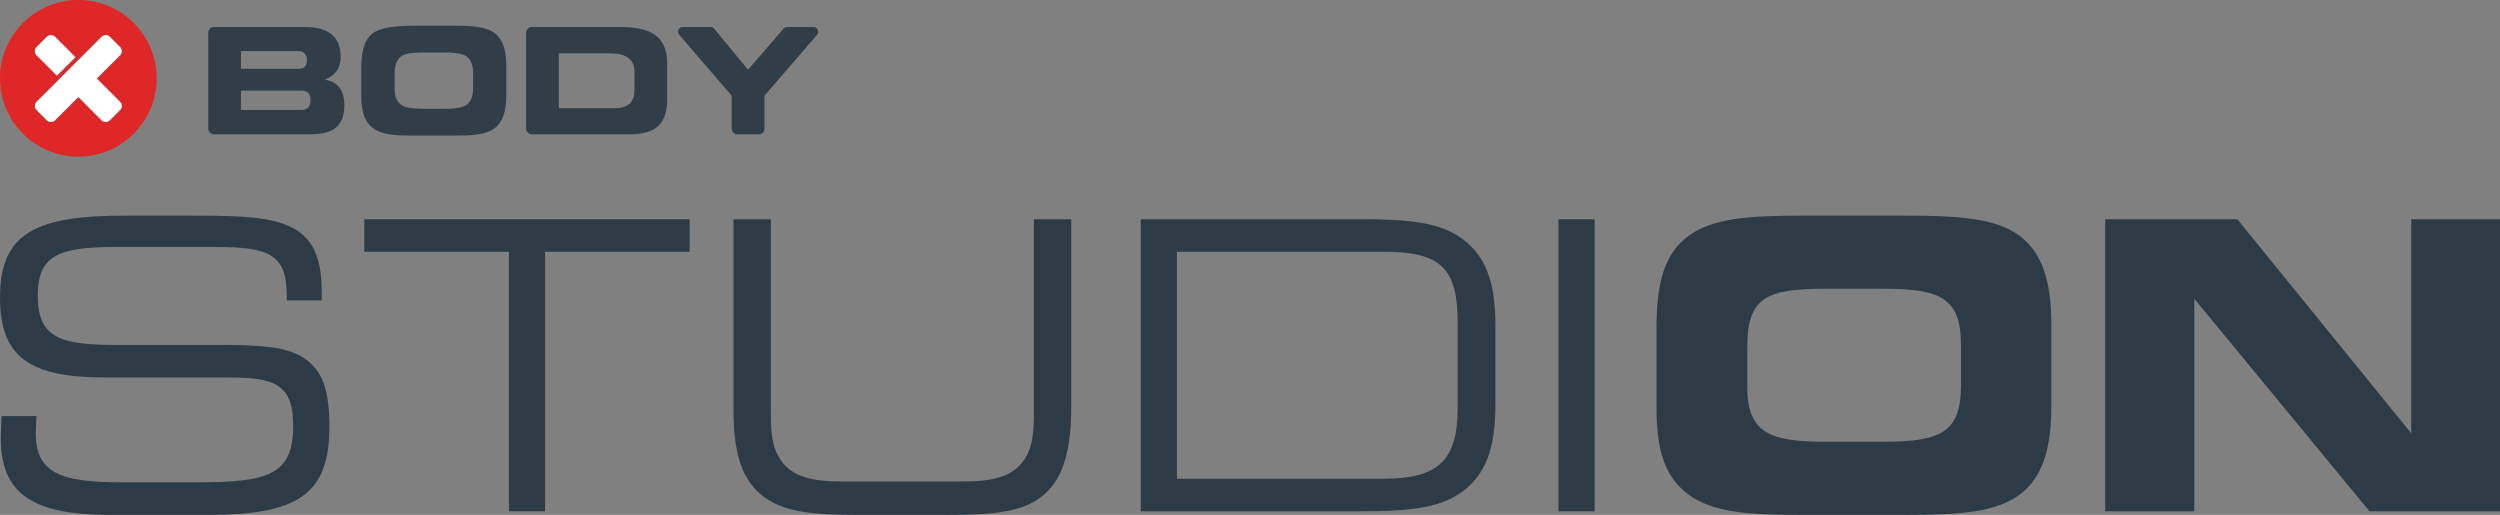
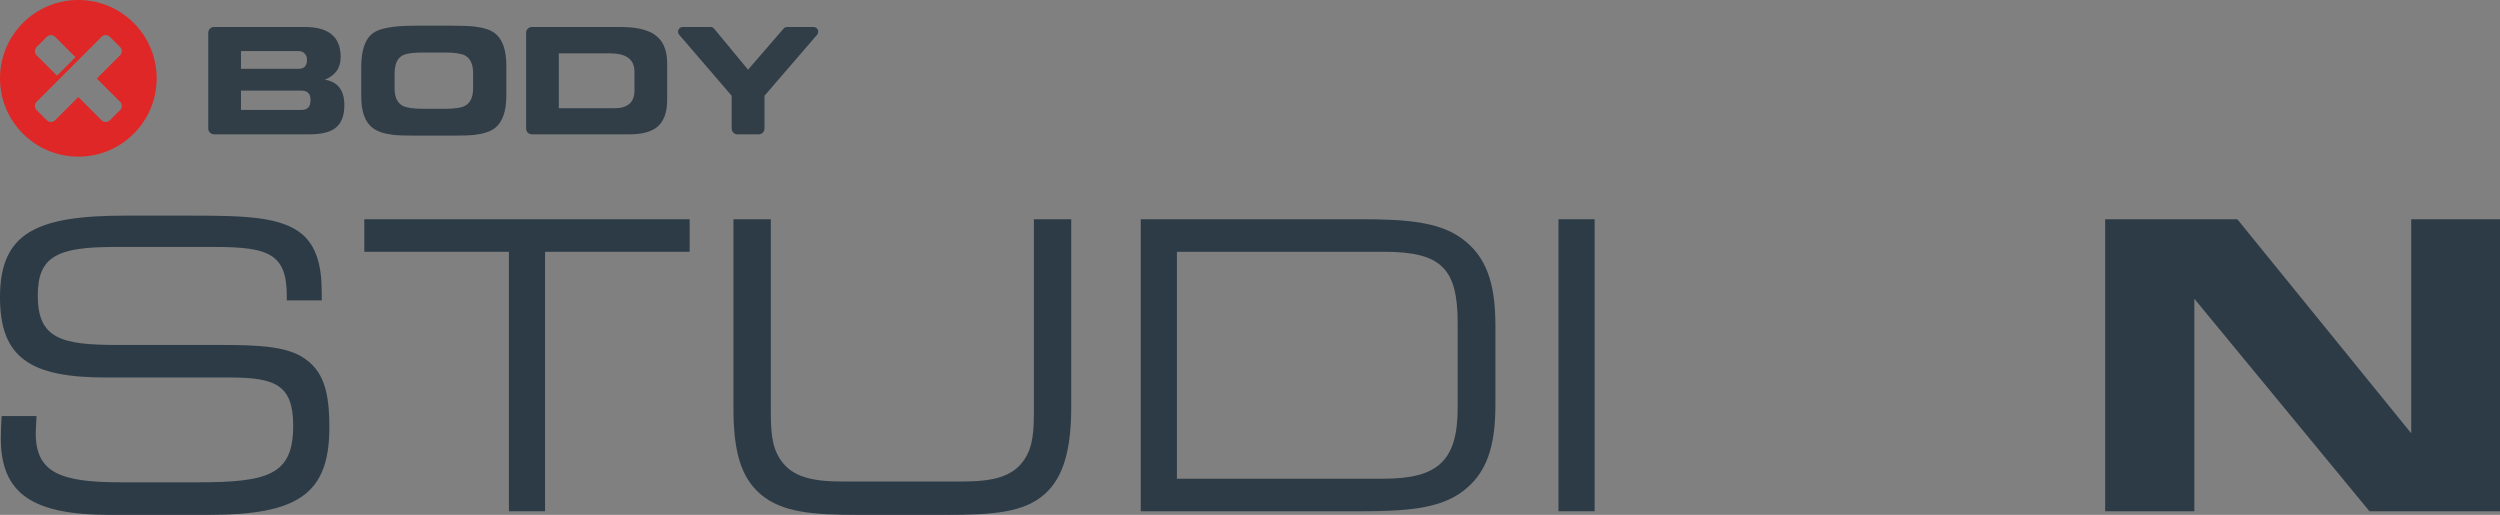
<svg xmlns="http://www.w3.org/2000/svg" id="Layer_1" data-name="Layer 1" viewBox="0 0 415.922 85.656">
  <rect x="0" y="0" width="415.922" height="85.656" fill="#808080" stroke="none" />
  <path id="fullLogo" d="M6.081,69.218c-.066,1.271-.134,2.205-.134,2.873,0,6.616,4.21,8.153,14.233,8.153h12.696c11.828,0,15.904-1.271,15.904-9.421,0-6.884-3.074-8.02-10.691-8.02H17.574c-12.629,0-17.574-3.341-17.574-13.364,0-10.826,6.214-13.565,20.915-13.565h11.026c8.954,0,14.835,.201,18.31,3.074,2.338,2.005,3.274,5.145,3.274,9.623v1.403h-5.814v-.735c0-7.017-3.007-8.153-12.028-8.153H19.111c-9.556,0-12.83,1.537-12.83,8.086,0,7.15,3.875,8.219,13.231,8.219h17.44c6.081,0,10.424,.268,13.231,1.938,3.675,2.205,4.611,5.814,4.611,11.828,0,11.159-5.413,14.501-20.047,14.501H18.242C5.546,85.656,.134,82.249,.134,72.893c0-1.069,.067-2.272,.134-3.675H6.081Z" style="fill: #2c3b46;" />
  <path id="fullLogo-2" data-name="fullLogo" d="M84.667,85.055V41.888h-24.056v-5.412h54.126v5.412h-24.056v43.167h-6.014Z" style="fill: #2c3b46;" />
  <path id="fullLogo-3" data-name="fullLogo" d="M126.569,82.249c-3.408-2.874-4.544-7.418-4.544-14.3v-31.473h6.214v31.473c0,3.608,.067,6.347,1.671,8.62,1.871,2.739,5.145,3.541,10.224,3.541h19.979c5.078,0,8.353-.802,10.224-3.541,1.604-2.273,1.671-5.012,1.671-8.62v-31.473h6.214v31.139c0,7.15-1.27,11.828-4.477,14.635-3.408,3.006-8.553,3.407-16.17,3.407h-14.835c-7.484,0-12.629-.401-16.171-3.407Z" style="fill: #2c3b46;" />
  <path id="fullLogo-4" data-name="fullLogo" d="M243.11,39.616c4.21,3.007,5.68,7.551,5.68,14.568v13.164c0,7.017-1.471,11.56-5.68,14.568-3.81,2.739-9.289,3.14-16.772,3.14h-36.552V36.475h36.552c7.484,0,12.963,.401,16.772,3.141Zm-47.31,2.272v37.754h34.413c9.022,0,12.296-3.007,12.296-11.76v-14.166c0-9.088-2.74-11.828-12.296-11.828h-34.413Z" style="fill: #2c3b46;" />
  <path id="fullLogo-5" data-name="fullLogo" d="M259.285,85.055V36.475h6.013v48.58h-6.013Z" style="fill: #2c3b46;" />
-   <path id="fullLogo-6" data-name="fullLogo" d="M280.87,82.249c-3.942-2.941-5.279-7.418-5.279-14.433v-13.232c0-7.484,1.27-12.295,5.279-15.302,3.943-2.94,9.957-3.408,18.844-3.408h17.441c8.887,0,15.035,.468,18.91,3.408,3.675,2.807,5.213,7.484,5.213,14.701v13.565c0,7.217-1.471,11.827-5.213,14.702-4.008,3.006-10.09,3.407-18.91,3.407h-17.373c-8.687,0-14.768-.334-18.911-3.407Zm32.342-8.754c9.421,0,13.03-1.404,13.03-9.288v-6.883c0-7.885-3.608-9.289-13.03-9.289h-9.489c-9.623,0-13.031,1.337-13.031,9.556v6.749c0,7.685,3.675,9.154,13.098,9.154h9.421Z" style="fill: #2c3b46;" />
  <path id="fullLogo-7" data-name="fullLogo" d="M394.205,85.055l-29.134-35.349v35.349h-14.835V36.475h21.984l28.934,35.616V36.475h14.768v48.58h-21.717Z" style="fill: #2c3b46;" />
  <path id="fullLogo-8" data-name="fullLogo" d="M68.985,22.563c-1.679,0-2.875-.044-3.586-.131-1.456-.169-2.577-.539-3.36-1.116-1.293-.951-1.942-2.718-1.942-5.3v-4.87c0-2.782,.649-4.656,1.942-5.625,1.113-.83,3.419-1.246,6.921-1.246h6.416c1.589,0,2.786,.046,3.587,.143,1.502,.177,2.622,.542,3.358,1.103,1.278,.975,1.917,2.779,1.917,5.41v4.976c0,2.624-.638,4.425-1.917,5.41-.736,.568-1.856,.94-3.358,1.116-.769,.087-1.963,.131-3.587,.131h-6.392Zm1.474-4.462h3.465c1.665,0,2.807-.161,3.431-.492,.903-.477,1.355-1.454,1.355-2.925v-2.533c0-1.468-.452-2.446-1.355-2.925-.625-.326-1.767-.491-3.431-.491h-3.487c-1.72,0-2.886,.168-3.492,.503-.864,.481-1.296,1.486-1.296,3.011v2.483c0,1.454,.464,2.418,1.391,2.89,.623,.319,1.763,.479,3.418,.479m-16.419-4.845c1.76-.696,2.639-1.954,2.639-3.776,0-3.328-1.981-4.99-5.947-4.99h-15.121c-.531,0-.963,.43-.963,.962v15.932c0,.531,.432,.962,.963,.962h15.96c1.872,0,3.259-.331,4.162-.995,1.039-.767,1.558-2.047,1.558-3.838,0-2.494-1.08-3.912-3.25-4.257m-13.947-4.762h9.583c.423,0,.762,.139,1.02,.421,.255,.279,.383,.631,.383,1.056,0,.983-.47,1.475-1.403,1.475h-9.583v-2.952Zm10.073,9.798h-10.073v-3.214h10.073c1,0,1.499,.525,1.499,1.571,0,1.093-.499,1.643-1.499,1.643M108.707,5.63c-1.224-.762-3.065-1.14-5.518-1.14h-14.7c-.53,0-.963,.43-.963,.962v15.932c0,.531,.433,.962,.963,.962h16.296c2.088,0,3.624-.427,4.62-1.28,1.06-.913,1.591-2.393,1.591-4.439v-6.141c0-2.286-.761-3.906-2.288-4.856m-3.155,9.447c0,1.953-1.115,2.929-3.345,2.929h-9.235V8.878h8.552c2.687,0,4.029,1.018,4.029,3.051v3.148Zm29.785-10.586h-4.396c-.205,0-.388,.083-.531,.212l-.067,.081-5.891,6.809-5.648-6.829-.045-.05c-.142-.137-.329-.222-.542-.222h-4.625c-.437,0-.79,.352-.79,.789,0,.189,.074,.356,.188,.491l.072,.085,8.669,10.075v5.453c0,.531,.429,.962,.964,.962h3.527c.534,0,.965-.429,.965-.962v-5.453l8.705-10.092,.005-.005c.14-.142,.229-.338,.229-.554,0-.437-.354-.789-.791-.789" style="fill: #313e48;" />
  <path id="fullLogo-9" data-name="fullLogo" d="M13.032,0C5.834,0,0,5.832,0,13.033c0,7.195,5.834,13.028,13.032,13.028s13.03-5.832,13.03-13.028C26.062,5.832,20.227,0,13.032,0ZM6.081,7.829l1.708-1.708c.189-.191,.445-.283,.685-.283,.246,0,.496,.095,.684,.283l3.395,3.394-3.078,3.076-3.393-3.393c-.188-.186-.283-.44-.282-.684-.002-.245,.094-.497,.282-.685Zm13.9,9.112c.186,.188,.281,.44,.281,.684,0,.245-.095,.494-.281,.684l-1.711,1.709c-.188,.188-.438,.281-.681,.281h-.003c-.247,.001-.496-.094-.685-.281l-3.869-3.871-3.876,3.871c-.185,.188-.434,.281-.68,.281h-.004c-.244,.001-.496-.094-.682-.281l-1.71-1.709c-.188-.191-.283-.439-.283-.684,0-.244,.096-.497,.283-.684l3.873-3.871-.003-.004,3.077-3.075,.004,.002,3.869-3.872c.19-.191,.442-.283,.685-.283,.246,0,.496,.095,.683,.283l1.709,1.708c.188,.188,.283,.439,.283,.685,0,.246-.095,.492-.281,.684l-3.873,3.873,3.873,3.871Z" style="fill: #de2726;" />
-   <path id="fullLogo-10" data-name="fullLogo" d="M6.081,7.829l1.708-1.708c.189-.191,.445-.283,.685-.283,.246,0,.496,.095,.684,.283l3.395,3.394-3.078,3.076-3.393-3.393c-.188-.186-.283-.44-.282-.684-.002-.245,.094-.497,.282-.685m10.028,5.241l3.873-3.873c.186-.192,.281-.438,.281-.684,0-.245-.095-.497-.283-.685l-1.709-1.708c-.188-.188-.438-.283-.683-.283-.243,0-.496,.092-.685,.283l-3.869,3.872-.004-.002-3.077,3.075,.003,.004-3.873,3.871c-.188,.188-.283,.44-.283,.684,0,.245,.096,.494,.283,.684l1.71,1.709c.186,.188,.438,.282,.682,.281h.004c.246,0,.495-.094,.68-.281l3.875-3.871,3.869,3.871c.19,.188,.438,.282,.685,.281h.003c.243,0,.493-.094,.681-.281l1.711-1.709c.186-.191,.281-.439,.281-.684,0-.244-.095-.497-.281-.684l-3.873-3.871Z" style="fill: #fff;" />
</svg>